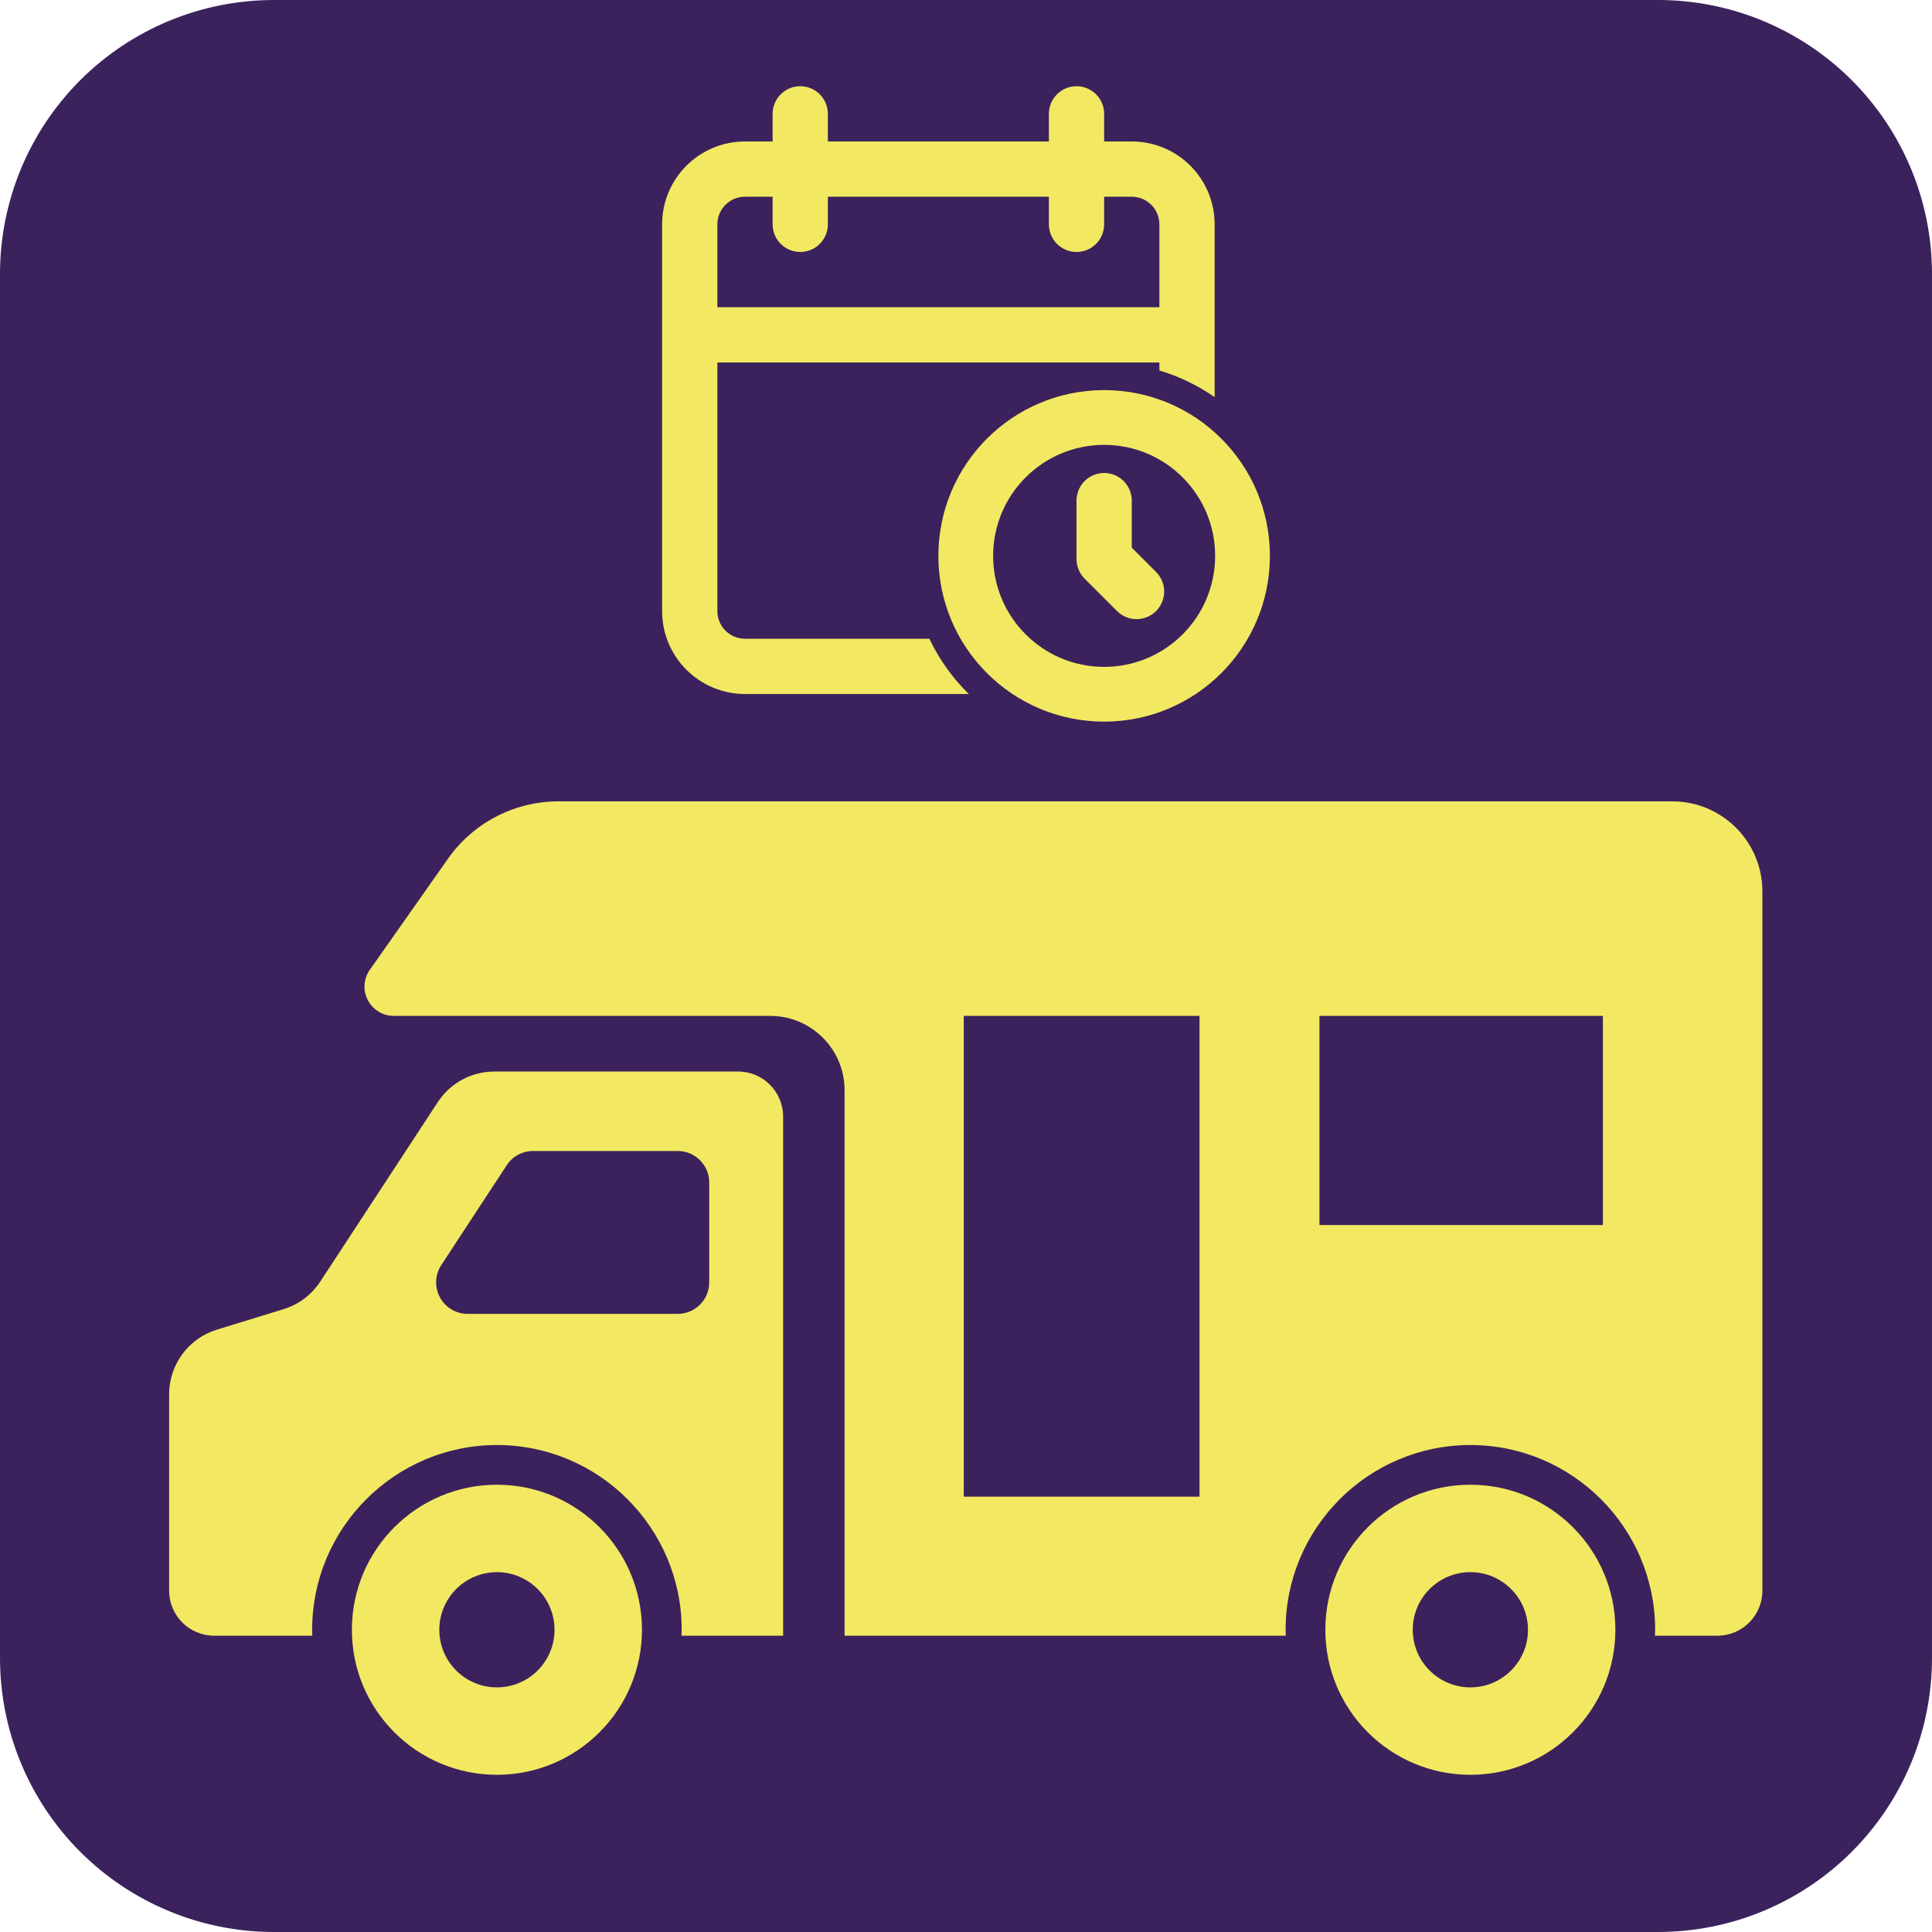
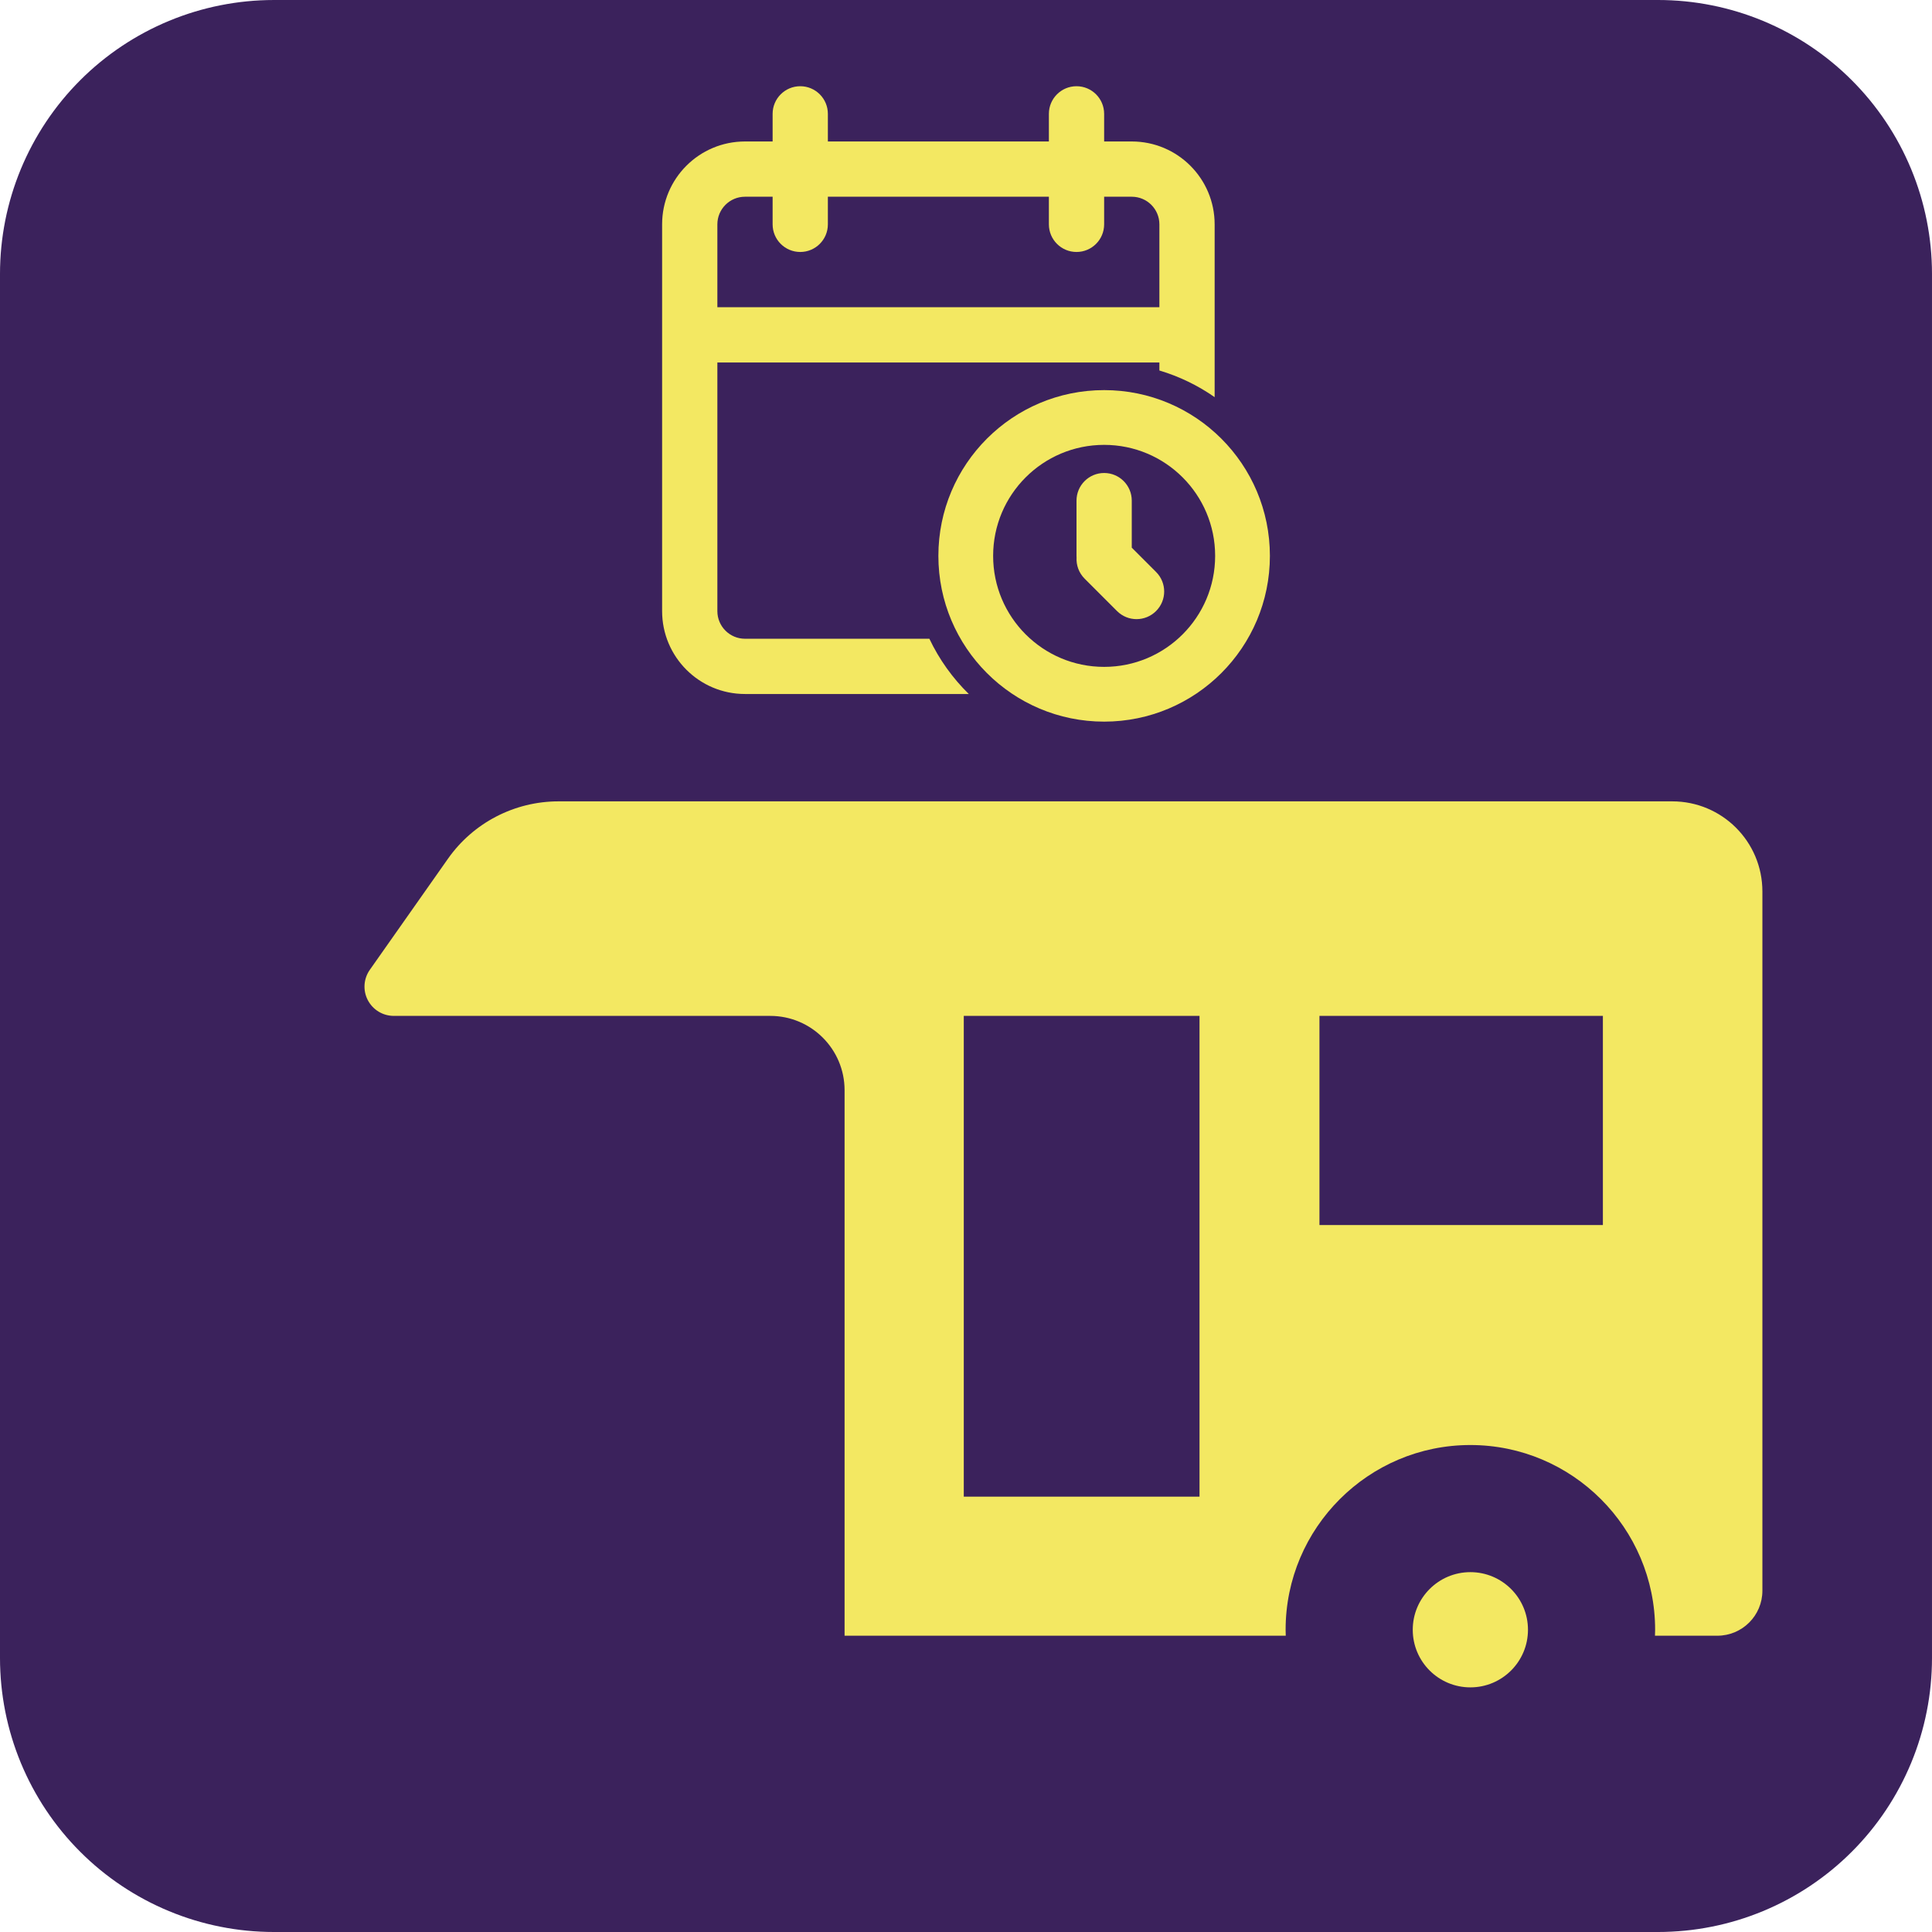
<svg xmlns="http://www.w3.org/2000/svg" xmlns:ns1="http://sodipodi.sourceforge.net/DTD/sodipodi-0.dtd" xmlns:ns2="http://www.inkscape.org/namespaces/inkscape" width="1024" zoomAndPan="magnify" viewBox="0 0 768 768" height="1024" preserveAspectRatio="xMidYMid meet" version="1.0" id="svg4" ns1:docname="long-term-storage.svg" xml:space="preserve" ns2:version="1.3 (0e150ed6c4, 2023-07-21)">
  <defs id="defs4" />
  <ns1:namedview id="namedview4" pagecolor="#ffffff" bordercolor="#000000" borderopacity="0.25" ns2:showpageshadow="2" ns2:pageopacity="0.0" ns2:pagecheckerboard="0" ns2:deskcolor="#d1d1d1" ns2:zoom="0.58154297" ns2:cx="646.55584" ns2:cy="599.26784" ns2:window-width="2127" ns2:window-height="1173" ns2:window-x="2154" ns2:window-y="1344" ns2:window-maximized="0" ns2:current-layer="svg4" />
  <path fill="#3b225c" d="m 108.863,-2.8125e-6 h 550.273 c 1.781,0 3.562,0.043 5.34,0.133 1.781,0.086 3.559,0.215 5.328,0.391 1.773,0.176 3.543,0.395 5.305,0.656 1.762,0.262 3.516,0.566 5.266,0.914 1.746,0.344 3.484,0.734 5.211,1.168 1.73,0.434 3.445,0.91 5.152,1.426 1.703,0.516 3.395,1.074 5.074,1.676 1.676,0.602 3.336,1.242 4.984,1.922 1.645,0.684 3.273,1.406 4.883,2.168 1.613,0.762 3.203,1.562 4.773,2.402 1.57,0.84 3.121,1.719 4.648,2.633 1.531,0.914 3.035,1.867 4.516,2.859 1.48,0.988 2.938,2.016 4.367,3.074 1.434,1.062 2.836,2.16 4.215,3.289 1.375,1.129 2.727,2.293 4.047,3.488 1.32,1.199 2.609,2.426 3.867,3.688 1.262,1.258 2.488,2.547 3.684,3.867 1.199,1.32 2.363,2.672 3.492,4.047 1.129,1.379 2.227,2.781 3.285,4.215 1.062,1.43 2.09,2.887 3.078,4.367 0.992,1.48 1.941,2.984 2.859,4.516 0.914,1.527 1.793,3.078 2.633,4.648 0.84,1.57 1.641,3.16 2.402,4.773 0.762,1.609 1.484,3.238 2.168,4.883 0.68,1.645 1.32,3.309 1.922,4.984 0.598,1.68 1.16,3.371 1.676,5.074 0.516,1.707 0.992,3.422 1.426,5.152 0.434,1.727 0.82,3.465 1.168,5.211 0.348,1.75 0.652,3.504 0.914,5.266 0.262,1.762 0.48,3.531 0.656,5.305 0.172,1.77 0.305,3.547 0.391,5.328 0.09,1.777 0.133,3.559 0.133,5.34 v 550.273 c 0,1.781 -0.043,3.562 -0.133,5.34 -0.086,1.781 -0.219,3.559 -0.391,5.328 -0.176,1.773 -0.395,3.543 -0.656,5.305 -0.262,1.762 -0.566,3.516 -0.914,5.266 -0.348,1.746 -0.734,3.484 -1.168,5.211 -0.434,1.73 -0.91,3.445 -1.426,5.152 -0.516,1.703 -1.078,3.395 -1.676,5.074 -0.602,1.676 -1.242,3.336 -1.922,4.984 -0.684,1.645 -1.406,3.273 -2.168,4.883 -0.762,1.613 -1.562,3.203 -2.402,4.773 -0.84,1.57 -1.719,3.121 -2.633,4.648 -0.918,1.531 -1.867,3.035 -2.859,4.516 -0.988,1.48 -2.016,2.938 -3.078,4.367 -1.059,1.434 -2.156,2.836 -3.285,4.215 -1.129,1.375 -2.293,2.727 -3.492,4.047 -1.195,1.32 -2.422,2.609 -3.684,3.867 -1.258,1.262 -2.547,2.488 -3.867,3.684 -1.32,1.199 -2.672,2.363 -4.047,3.492 -1.379,1.129 -2.781,2.227 -4.215,3.285 -1.43,1.062 -2.887,2.09 -4.367,3.078 -1.48,0.992 -2.984,1.941 -4.516,2.859 -1.527,0.914 -3.078,1.793 -4.648,2.633 -1.57,0.84 -3.16,1.641 -4.773,2.402 -1.609,0.762 -3.238,1.484 -4.883,2.168 -1.648,0.68 -3.309,1.32 -4.984,1.922 -1.68,0.602 -3.371,1.16 -5.074,1.676 -1.707,0.516 -3.422,0.992 -5.152,1.426 -1.727,0.434 -3.465,0.82 -5.211,1.168 -1.75,0.348 -3.504,0.652 -5.266,0.914 -1.762,0.262 -3.531,0.48 -5.305,0.656 -1.77,0.172 -3.547,0.305 -5.328,0.391 C 662.699,767.957 660.918,768 659.137,768 H 108.863 c -1.781,0 -3.562,-0.043 -5.34,-0.133 -1.781,-0.086 -3.559,-0.219 -5.328,-0.391 -1.773,-0.176 -3.543,-0.395 -5.305,-0.656 -1.762,-0.262 -3.516,-0.566 -5.266,-0.914 -1.746,-0.348 -3.484,-0.734 -5.211,-1.168 -1.73,-0.434 -3.445,-0.91 -5.152,-1.426 -1.703,-0.516 -3.395,-1.074 -5.074,-1.676 -1.676,-0.602 -3.34,-1.242 -4.984,-1.922 -1.645,-0.684 -3.273,-1.406 -4.883,-2.168 -1.613,-0.762 -3.203,-1.562 -4.773,-2.402 -1.574,-0.84 -3.121,-1.719 -4.648,-2.633 -1.531,-0.918 -3.035,-1.867 -4.516,-2.859 -1.48,-0.988 -2.938,-2.016 -4.367,-3.078 -1.434,-1.059 -2.836,-2.156 -4.215,-3.285 -1.375,-1.129 -2.727,-2.293 -4.047,-3.492 -1.32,-1.195 -2.609,-2.422 -3.867,-3.684 -1.262,-1.258 -2.488,-2.547 -3.688,-3.867 -1.195,-1.32 -2.359,-2.672 -3.488,-4.047 -1.129,-1.379 -2.227,-2.781 -3.289,-4.215 -1.059,-1.43 -2.086,-2.887 -3.074,-4.367 -0.992,-1.48 -1.945,-2.984 -2.859,-4.516 -0.914,-1.527 -1.793,-3.078 -2.633,-4.648 -0.84,-1.57 -1.641,-3.16 -2.402,-4.773 -0.762,-1.609 -1.484,-3.238 -2.168,-4.883 -0.68,-1.648 -1.32,-3.309 -1.922,-4.984 -0.602,-1.68 -1.16,-3.371 -1.676,-5.074 -0.516,-1.707 -0.992,-3.422 -1.426,-5.152 -0.434,-1.727 -0.824,-3.465 -1.172,-5.211 -0.344,-1.75 -0.648,-3.504 -0.91,-5.266 -0.262,-1.762 -0.48,-3.531 -0.656,-5.305 -0.176,-1.77 -0.305,-3.547 -0.391,-5.328 C 0.043,662.699 -2.90625e-6,660.918 -2.90625e-6,659.137 V 108.863 c 0,-1.781 0.043,-3.562 0.133,-5.34 0.086,-1.781 0.215,-3.559 0.391,-5.328 0.176,-1.773 0.395,-3.543 0.656,-5.305 0.262,-1.762 0.566,-3.516 0.91,-5.266 0.348,-1.746 0.738,-3.484 1.172,-5.211 0.434,-1.73 0.91,-3.445 1.426,-5.152 0.516,-1.703 1.074,-3.395 1.676,-5.074 0.602,-1.676 1.242,-3.34 1.922,-4.984 0.684,-1.645 1.406,-3.273 2.168,-4.883 0.762,-1.613 1.562,-3.203 2.402,-4.773 0.84,-1.57 1.719,-3.121 2.633,-4.648 0.914,-1.531 1.867,-3.035 2.859,-4.516 0.988,-1.48 2.016,-2.938 3.074,-4.367 1.062,-1.434 2.16,-2.836 3.289,-4.215 1.129,-1.375 2.293,-2.727 3.488,-4.047 1.199,-1.32 2.426,-2.609 3.688,-3.867 1.258,-1.262 2.547,-2.488 3.867,-3.688 1.32,-1.195 2.672,-2.359 4.047,-3.488 1.379,-1.129 2.781,-2.227 4.215,-3.289 1.43,-1.059 2.887,-2.086 4.367,-3.074 1.48,-0.992 2.984,-1.945 4.516,-2.859 1.527,-0.914 3.074,-1.793 4.648,-2.633 1.57,-0.84 3.16,-1.641 4.773,-2.402 1.609,-0.762 3.238,-1.484 4.883,-2.168 1.645,-0.68 3.309,-1.32 4.984,-1.922 1.68,-0.602 3.371,-1.16 5.074,-1.676 1.707,-0.516 3.422,-0.992 5.152,-1.426 1.727,-0.434 3.465,-0.824 5.211,-1.168 1.75,-0.348 3.504,-0.652 5.266,-0.914 1.762,-0.262 3.531,-0.48 5.305,-0.656 1.77,-0.176 3.547,-0.305 5.328,-0.391 1.777,-0.09 3.559,-0.133 5.34,-0.133 z m 0,0" fill-opacity="1" fill-rule="nonzero" id="path1" />
  <g ns2:groupmode="layer" id="layer4" ns2:label="dump" />
  <style type="text/css" id="style1">
	.st0{fill:#000000;}
</style>
  <g id="g4" transform="matrix(1.237,0,0,1.237,67.234,195.356)" style="fill:#f3e862;fill-opacity:1;stroke:none;stroke-opacity:1">
    <path class="st0" d="M 483.04,99.592 H 125.13 c -14.14,0 -27.391,6.872 -35.526,18.434 l -25.105,35.689 c -2.024,2.868 -2.285,6.618 -0.664,9.741 1.628,3.122 4.84,5.079 8.358,5.079 H 193.17 c 13.198,0 23.887,10.697 23.887,23.888 V 367.718 H 358.83 c -0.023,-0.635 -0.045,-1.27 -0.045,-1.912 0,-32.738 26.629,-59.368 59.375,-59.368 32.732,0 59.368,26.629 59.368,59.368 0,0.643 -0.03,1.278 -0.052,1.912 h 20.041 c 8,0 14.484,-6.476 14.484,-14.476 V 128.543 C 512,112.543 499.04,99.592 483.04,99.592 Z M 331.117,323.035 h -75.756 v -154.5 h 75.756 z M 460.744,235.746 H 369.66 v -67.211 h 91.083 v 67.211 z" id="path1-7" style="fill:#f3e862;fill-opacity:1;stroke:none;stroke-opacity:1" />
-     <path class="st0" d="m 182.832,186.409 h -78.311 c -7.335,0 -14.162,3.698 -18.174,9.815 l -37.788,57.695 c -2.779,4.235 -6.939,7.365 -11.779,8.851 l -21.452,6.596 C 6.222,272.168 0,280.593 0,290.124 v 63.118 c 0,8 6.483,14.476 14.476,14.476 h 31.536 c -0.022,-0.635 -0.052,-1.27 -0.052,-1.912 0,-32.738 26.636,-59.368 59.376,-59.368 32.738,0 59.376,26.629 59.376,59.368 0,0.643 -0.03,1.278 -0.053,1.912 h 32.65 V 200.893 c -0.001,-7.992 -6.477,-14.484 -14.477,-14.484 z m -9.27,67.757 c 0,5.595 -4.534,10.129 -10.136,10.129 H 95.938 c -3.727,0 -7.148,-2.032 -8.919,-5.319 -1.77,-3.272 -1.598,-7.253 0.441,-10.367 l 21.02,-32.075 c 1.875,-2.868 5.064,-4.586 8.478,-4.586 h 46.468 c 5.602,0 10.136,4.542 10.136,10.136 z" id="path2" style="fill:#f3e862;fill-opacity:1;stroke:none;stroke-opacity:1" />
-     <path class="st0" d="m 105.336,319.196 c -25.74,0 -46.61,20.87 -46.61,46.61 0,25.741 20.87,46.603 46.61,46.603 25.732,0 46.61,-20.862 46.61,-46.603 -0.001,-25.74 -20.878,-46.61 -46.61,-46.61 z m 0,65.12 c -10.226,0 -18.51,-8.284 -18.51,-18.51 0,-10.218 8.284,-18.517 18.51,-18.517 10.226,0 18.51,8.299 18.51,18.517 -0.001,10.226 -8.285,18.51 -18.51,18.51 z" id="path3" style="fill:#f3e862;fill-opacity:1;stroke:none;stroke-opacity:1" />
-     <path class="st0" d="m 418.16,319.196 c -25.747,0 -46.609,20.87 -46.609,46.61 0,25.741 20.862,46.603 46.609,46.603 25.726,0 46.595,-20.862 46.595,-46.603 0,-25.74 -20.87,-46.61 -46.595,-46.61 z m 0,65.12 c -10.233,0 -18.517,-8.284 -18.517,-18.51 0,-10.218 8.284,-18.517 18.517,-18.517 10.218,0 18.51,8.299 18.51,18.517 -0.001,10.226 -8.292,18.51 -18.51,18.51 z" id="path4-3" style="fill:#f3e862;fill-opacity:1;stroke:none;stroke-opacity:1" />
+     <path class="st0" d="m 418.16,319.196 z m 0,65.12 c -10.233,0 -18.517,-8.284 -18.517,-18.51 0,-10.218 8.284,-18.517 18.517,-18.517 10.218,0 18.51,8.299 18.51,18.517 -0.001,10.226 -8.292,18.51 -18.51,18.51 z" id="path4-3" style="fill:#f3e862;fill-opacity:1;stroke:none;stroke-opacity:1" />
  </g>
  <path fill="#f3e862" d="m 1277.953,369.344 c 0.11,0 0.243,0 0.353,0 h 53.567 c 6.897,0 12.558,-5.638 12.558,-12.558 0,-6.92 -5.638,-12.556 -12.558,-12.556 h -53.567 c -0.11,0 -0.243,0 -0.353,0 V 269.418 c 0.11,0 0.243,0 0.353,0 h 53.567 c 6.897,0 12.558,-5.638 12.558,-12.558 0,-6.92 -5.638,-12.558 -12.558,-12.558 h -53.567 c -0.11,0 -0.243,0 -0.353,0 v -24.783 h -56.221 c -40.854,0 -75.123,28.078 -84.629,65.97 h -54.383 c -11.697,0 -21.268,9.574 -21.268,21.268 0,11.694 9.571,21.268 21.268,21.268 h 54.383 c 9.506,37.892 43.775,65.97 84.629,65.97 h 56.221 v -24.783 z m -118.763,-81.797 43.818,13.905 v -27.502 l 59.403,52.062 -41.695,-10.943 v 25.734 l -61.526,-53.236 z m 0,0" fill-opacity="1" fill-rule="nonzero" id="path2-3" style="stroke-width:0.576" />
  <g style="fill:#f3e862;fill-opacity:1" id="g8" transform="matrix(10.982,0,0,10.982,241.236,23.291)">
    <path fill-rule="evenodd" clip-rule="evenodd" d="M 7,1 C 6.448,1 6,1.448 6,2 V 3 H 5 C 3.343,3 2,4.343 2,6 v 14 c 0,1.657 1.343,3 3,3 h 8.101 C 12.515,22.426 12.03,21.75 11.674,21 H 5 C 4.448,21 4,20.552 4,20 v -9 h 16 v 0.29 c 0.722,0.215 1.396,0.543 2,0.965 V 6 C 22,4.343 20.657,3 19,3 H 18 V 2 C 18,1.448 17.552,1 17,1 16.448,1 16,1.448 16,2 V 3 H 8 V 2 C 8,1.448 7.552,1 7,1 Z m 9,5 V 5 H 8 V 6 C 8,6.552 7.552,7 7,7 6.448,7 6,6.552 6,6 V 5 H 5 C 4.448,5 4,5.448 4,6 V 9 H 20 V 6 C 20,5.448 19.552,5 19,5 H 18 V 6 C 18,6.552 17.552,7 17,7 16.448,7 16,6.552 16,6 Z" fill="#0f0f0f" id="path1-6" style="fill:#f3e862;fill-opacity:1" />
    <path d="m 17,16 c 0,-0.552 0.448,-1 1,-1 0.552,0 1,0.448 1,1 v 1.703 l 0.88,0.88 c 0.391,0.391 0.391,1.024 0,1.414 -0.391,0.391 -1.024,0.391 -1.414,0 l -1.173,-1.173 C 17.083,18.614 16.986,18.334 17.002,18.059 17.001,18.039 17,18.02 17,18 Z" fill="#0f0f0f" id="path2-2" style="fill:#f3e862;fill-opacity:1" />
    <path fill-rule="evenodd" clip-rule="evenodd" d="m 24,18 c 0,3.314 -2.686,6 -6,6 -3.314,0 -6,-2.686 -6,-6 0,-3.314 2.686,-6 6,-6 3.314,0 6,2.686 6,6 z m -10.018,0 c 0,2.219 1.799,4.018 4.018,4.018 2.219,0 4.018,-1.799 4.018,-4.018 0,-2.219 -1.799,-4.018 -4.018,-4.018 -2.219,0 -4.018,1.799 -4.018,4.018 z" fill="#0f0f0f" id="path3-4" style="fill:#f3e862;fill-opacity:1" />
  </g>
</svg>